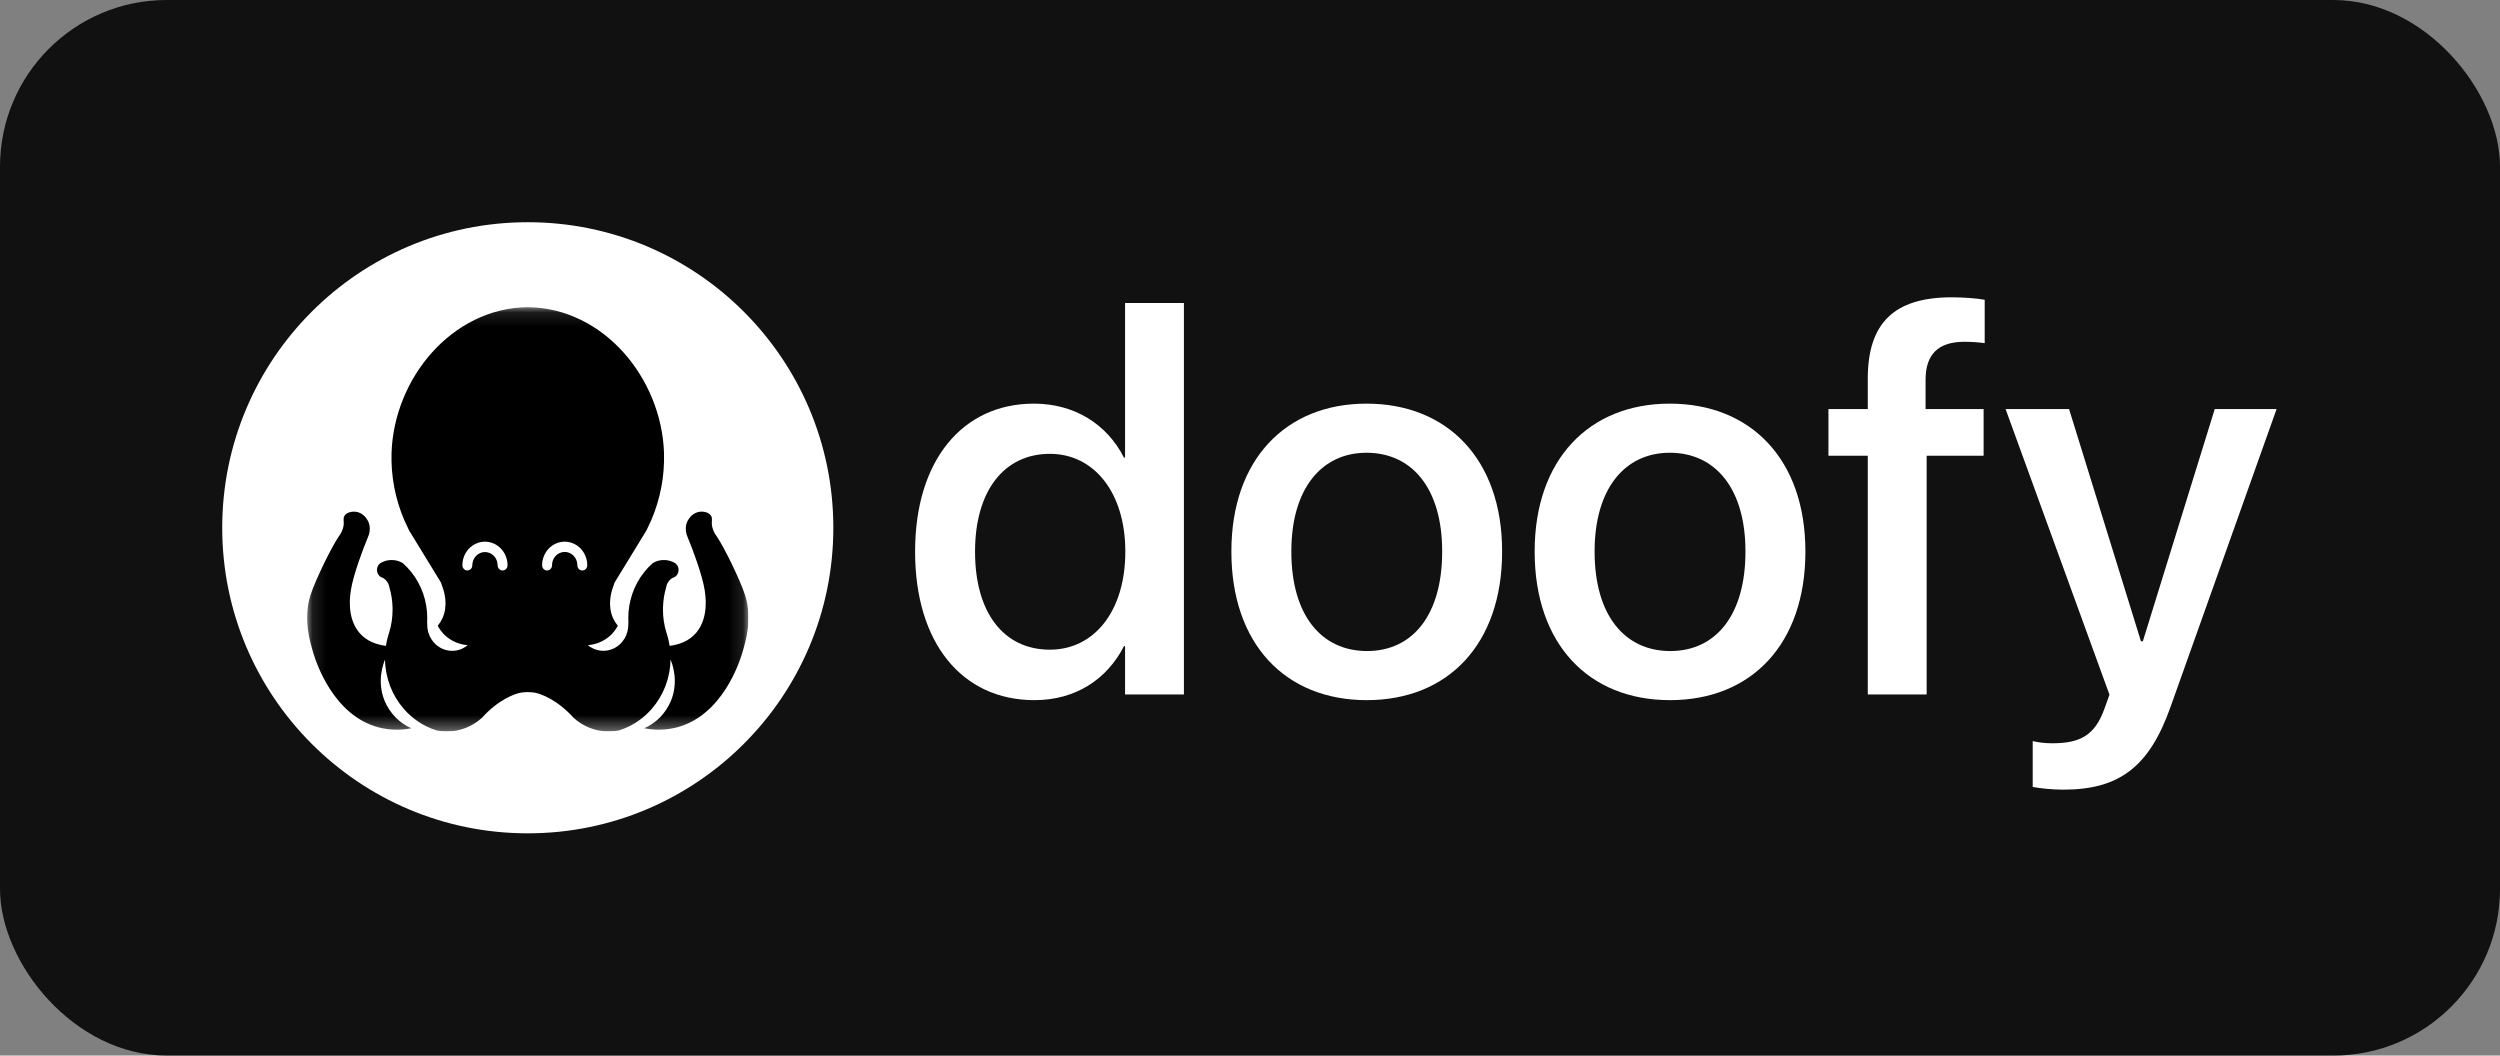
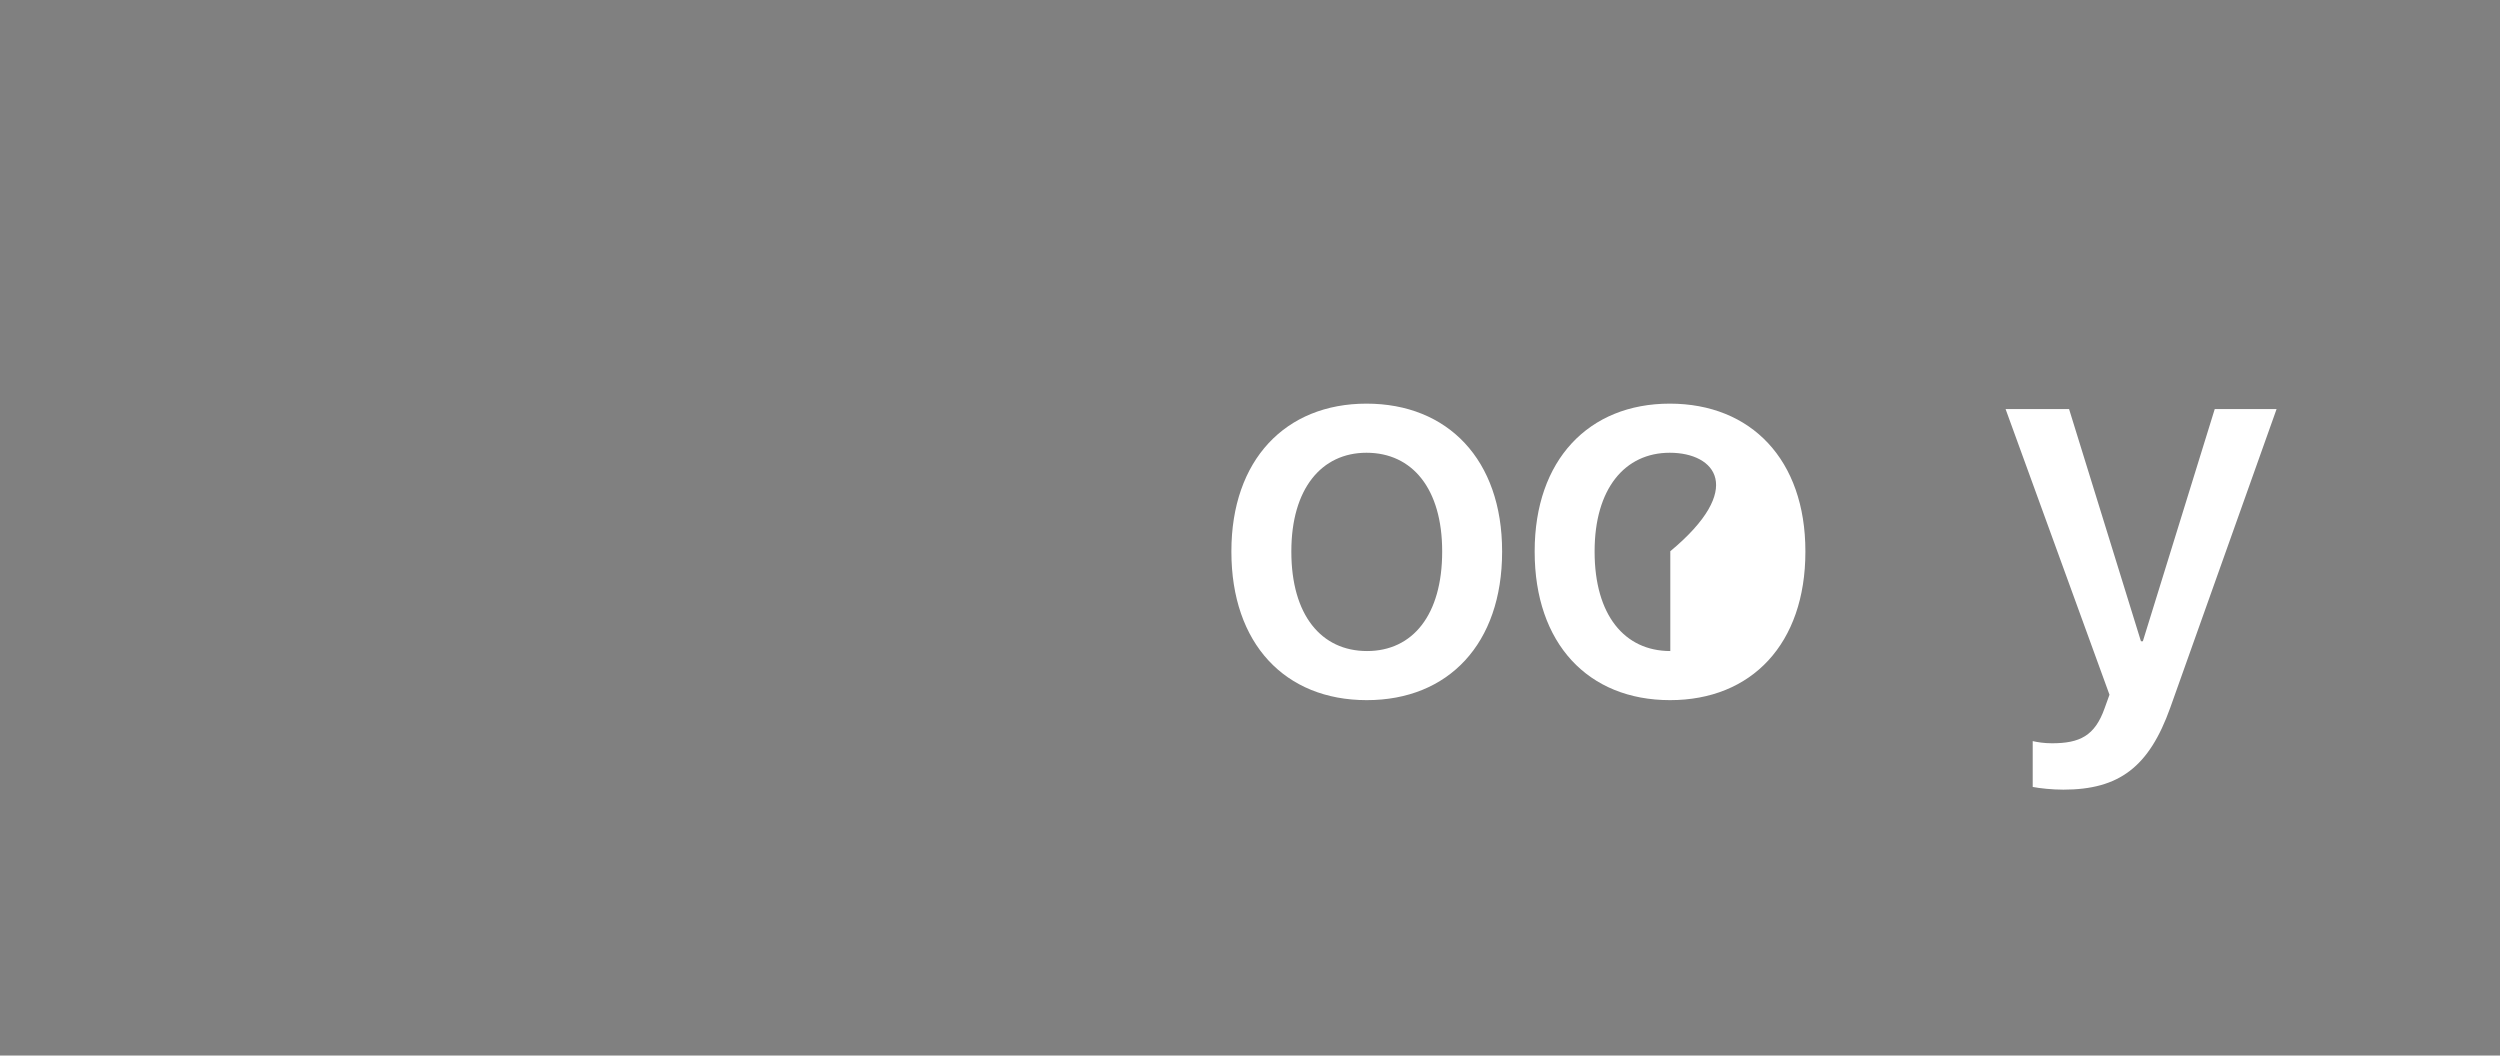
<svg xmlns="http://www.w3.org/2000/svg" width="180" height="76" viewBox="0 0 180 76">
  <rect x="0" y="0" width="180" height="76" fill="#808080" stroke="none" />
-   <rect x="0" y="0" width="180" height="76" rx="12" ry="12" fill="#111111" />
  <g transform="translate(16, 16)">
-     <circle cx="22" cy="22" r="22" fill="white" />
    <g clip-path="url(#clip0_877_72)">
      <mask id="mask0_877_72" style="mask-type:luminance" maskUnits="userSpaceOnUse" x="6" y="6" width="32" height="31">
        <path d="M6.111 6.111H37.889V36.667H6.111V6.111Z" fill="white" />
      </mask>
      <g mask="url(#mask0_877_72)">
-         <path d="M6.356 26.849C6.703 25.76 7.875 23.377 8.391 22.624C8.552 22.418 8.666 22.176 8.724 21.917C8.8 21.528 8.673 21.358 8.8 21.145C8.961 20.873 9.368 20.812 9.633 20.848C10.132 20.914 10.5 21.368 10.599 21.798C10.656 22.101 10.617 22.414 10.486 22.69C10.086 23.641 9.442 25.409 9.274 26.433C9.205 26.853 8.944 28.435 9.861 29.543C10.397 30.192 11.158 30.419 11.786 30.502C11.827 30.232 11.888 29.966 11.969 29.706C11.985 29.658 12.001 29.61 12.015 29.561C12.182 29.021 12.267 28.457 12.266 27.89C12.266 27.832 12.265 27.776 12.263 27.72C12.25 27.238 12.175 26.76 12.039 26.299L12.038 26.295C12.016 26.155 11.965 26.022 11.888 25.905C11.811 25.788 11.71 25.691 11.592 25.621C11.474 25.553 11.426 25.567 11.334 25.483C11.27 25.422 11.219 25.347 11.186 25.264C11.158 25.191 11.143 25.113 11.143 25.035C11.143 24.905 11.183 24.778 11.258 24.674C11.289 24.632 11.325 24.593 11.365 24.56C11.427 24.522 11.491 24.487 11.558 24.458C11.788 24.355 12.037 24.309 12.287 24.324C12.537 24.338 12.78 24.412 12.998 24.541C13.224 24.739 13.433 24.959 13.621 25.198C14.361 26.127 14.765 27.298 14.762 28.507C14.762 28.631 14.758 28.755 14.75 28.877L14.765 28.871C14.763 28.908 14.762 28.946 14.762 28.985C14.762 29.209 14.8 29.432 14.876 29.642C14.975 29.92 15.136 30.169 15.345 30.369C15.554 30.569 15.805 30.715 16.078 30.793C16.352 30.872 16.639 30.882 16.916 30.823C17.194 30.763 17.454 30.636 17.675 30.451C17.069 30.41 16.492 30.16 16.036 29.74C15.828 29.542 15.652 29.31 15.517 29.053C15.648 28.895 15.759 28.721 15.847 28.533C16.28 27.604 15.991 26.646 15.886 26.343L15.751 25.945L14.582 24.035L14.261 23.51L13.457 22.196L13.11 21.453C12.456 19.932 12.142 18.276 12.191 16.609C12.37 11.254 16.51 6.189 21.997 6.111H22.003C27.49 6.189 31.629 11.254 31.809 16.608C31.858 18.275 31.544 19.931 30.89 21.452L30.542 22.195L29.739 23.509L29.417 24.035L28.249 25.945L28.114 26.342C28.009 26.645 27.72 27.603 28.153 28.533C28.241 28.72 28.352 28.895 28.483 29.052C28.347 29.309 28.172 29.542 27.964 29.74C27.508 30.16 26.931 30.409 26.324 30.45C26.588 30.67 26.907 30.808 27.242 30.848C27.578 30.887 27.917 30.827 28.221 30.674C28.526 30.521 28.782 30.281 28.962 29.982C29.142 29.683 29.237 29.337 29.238 28.984C29.238 28.945 29.237 28.908 29.235 28.87L29.25 28.877C29.241 28.754 29.238 28.631 29.238 28.506C29.235 27.298 29.639 26.127 30.378 25.198C30.567 24.959 30.775 24.739 31.002 24.54C31.22 24.412 31.463 24.337 31.713 24.323C31.962 24.309 32.212 24.355 32.442 24.457C32.508 24.487 32.573 24.521 32.635 24.56C32.675 24.593 32.711 24.631 32.742 24.674C32.817 24.778 32.857 24.904 32.857 25.035C32.857 25.113 32.842 25.19 32.814 25.263C32.781 25.347 32.73 25.422 32.666 25.482C32.574 25.567 32.526 25.553 32.408 25.62C32.29 25.691 32.189 25.788 32.112 25.904C32.035 26.021 31.984 26.154 31.962 26.294L31.961 26.298C31.825 26.759 31.75 27.237 31.737 27.719C31.735 27.776 31.734 27.832 31.734 27.89C31.733 28.457 31.818 29.021 31.985 29.561C31.999 29.61 32.015 29.658 32.031 29.705C32.112 29.965 32.173 30.232 32.214 30.502C32.842 30.419 33.603 30.192 34.139 29.543C35.056 28.434 34.795 26.852 34.727 26.433C34.558 25.409 33.913 23.64 33.514 22.689C33.383 22.413 33.343 22.1 33.401 21.798C33.499 21.368 33.868 20.914 34.367 20.847C34.632 20.812 35.039 20.872 35.2 21.144C35.327 21.357 35.2 21.527 35.276 21.917C35.334 22.176 35.448 22.417 35.609 22.623C36.125 23.376 37.297 25.76 37.644 26.849C38.189 28.557 37.695 30.18 37.417 31.094C37.253 31.632 36.011 35.529 32.719 36.376C31.954 36.568 31.16 36.588 30.387 36.435C31.246 36.06 31.934 35.353 32.308 34.462C32.902 33.008 32.372 31.708 32.281 31.494L32.28 31.496C32.255 32.813 31.771 34.075 30.919 35.045C30.919 35.045 30.917 35.05 30.914 35.052C30.471 35.557 29.942 35.97 29.353 36.27C29.094 36.402 28.825 36.511 28.548 36.596C28.31 36.643 28.068 36.666 27.825 36.666C26.889 36.668 25.984 36.312 25.28 35.666C25.218 35.596 25.156 35.528 25.091 35.461C25.091 35.461 25.007 35.374 24.92 35.289C23.654 34.073 22.539 33.878 22.539 33.878C22.182 33.816 21.817 33.816 21.46 33.878C21.46 33.878 20.345 34.073 19.08 35.29C18.992 35.374 18.908 35.462 18.908 35.462C18.844 35.529 18.781 35.597 18.72 35.666C18.016 36.312 17.112 36.668 16.175 36.667C15.933 36.667 15.691 36.644 15.453 36.597C15.176 36.512 14.907 36.403 14.648 36.271C14.059 35.971 13.53 35.557 13.087 35.052C13.084 35.05 13.082 35.046 13.082 35.046C12.23 34.076 11.745 32.814 11.721 31.497L11.72 31.495C11.629 31.709 11.099 33.009 11.693 34.463C12.067 35.354 12.755 36.06 13.614 36.435C12.841 36.588 12.046 36.569 11.282 36.377C7.99 35.53 6.748 31.633 6.584 31.095C6.306 30.181 5.811 28.558 6.356 26.849ZM23.389 25.074C23.436 25.074 23.482 25.064 23.526 25.046C23.569 25.027 23.608 25 23.642 24.965C23.675 24.93 23.701 24.889 23.719 24.844C23.737 24.799 23.746 24.75 23.746 24.701C23.745 24.575 23.768 24.45 23.813 24.333C23.858 24.217 23.925 24.11 24.01 24.021C24.095 23.931 24.196 23.86 24.307 23.812C24.418 23.763 24.537 23.738 24.658 23.738C24.778 23.738 24.897 23.763 25.009 23.812C25.12 23.86 25.221 23.931 25.305 24.021C25.39 24.11 25.457 24.217 25.502 24.333C25.548 24.45 25.57 24.575 25.569 24.701C25.569 24.8 25.607 24.895 25.674 24.965C25.741 25.035 25.831 25.074 25.926 25.074C26.021 25.074 26.112 25.035 26.179 24.965C26.246 24.895 26.283 24.8 26.283 24.701C26.283 24.25 26.112 23.818 25.807 23.499C25.502 23.18 25.089 23.001 24.658 23.001C24.227 23.001 23.813 23.18 23.508 23.499C23.204 23.818 23.032 24.25 23.032 24.701C23.032 24.8 23.07 24.895 23.137 24.965C23.204 25.035 23.294 25.074 23.389 25.074ZM18.918 23.748C19.037 23.748 19.156 23.773 19.267 23.82C19.377 23.868 19.478 23.938 19.562 24.027C19.647 24.115 19.714 24.221 19.76 24.336C19.806 24.452 19.829 24.576 19.829 24.701C19.829 24.8 19.867 24.895 19.934 24.965C20.001 25.035 20.091 25.074 20.186 25.074C20.281 25.074 20.372 25.035 20.439 24.965C20.506 24.895 20.543 24.8 20.543 24.701C20.543 24.25 20.372 23.818 20.067 23.499C19.762 23.18 19.349 23.001 18.918 23.001C18.487 23.001 18.073 23.18 17.768 23.499C17.463 23.818 17.292 24.25 17.292 24.701C17.292 24.8 17.33 24.895 17.397 24.965C17.464 25.035 17.555 25.074 17.649 25.074C17.744 25.074 17.835 25.035 17.902 24.965C17.969 24.895 18.006 24.8 18.006 24.701C18.006 24.576 18.03 24.452 18.076 24.336C18.121 24.221 18.189 24.116 18.273 24.027C18.358 23.939 18.458 23.868 18.569 23.82C18.68 23.773 18.798 23.748 18.918 23.748Z" fill="black" />
-       </g>
+         </g>
    </g>
    <path d="M132.562 40.855C131.742 40.855 130.863 40.758 130.355 40.66V37.359C130.688 37.438 131.176 37.516 131.742 37.516C133.734 37.516 134.828 36.988 135.531 34.996L135.883 34.02L128.402 13.453H132.973L138.148 30.172H138.285L143.461 13.453H147.914L140.258 34.957C138.734 39.215 136.586 40.855 132.562 40.855Z" fill="white" />
-     <path d="M118.48 34V16.812H115.648V13.453H118.48V11.266C118.48 7.281 120.355 5.406 124.535 5.406C125.395 5.406 126.332 5.484 126.898 5.582V8.707C126.488 8.648 125.961 8.609 125.434 8.609C123.539 8.609 122.641 9.527 122.641 11.344V13.453H126.82V16.812H122.719V34H118.48Z" fill="white" />
-     <path d="M104.242 34.41C98.344 34.41 94.496 30.328 94.496 23.727V23.688C94.496 17.125 98.383 13.062 104.223 13.062C110.082 13.062 113.988 17.105 113.988 23.688V23.727C113.988 30.348 110.121 34.41 104.242 34.41ZM104.262 30.875C107.562 30.875 109.672 28.258 109.672 23.727V23.688C109.672 19.195 107.523 16.598 104.223 16.598C100.98 16.598 98.812 19.195 98.812 23.688V23.727C98.812 28.277 100.961 30.875 104.262 30.875Z" fill="white" />
+     <path d="M104.242 34.41C98.344 34.41 94.496 30.328 94.496 23.727V23.688C94.496 17.125 98.383 13.062 104.223 13.062C110.082 13.062 113.988 17.105 113.988 23.688V23.727C113.988 30.348 110.121 34.41 104.242 34.41ZM104.262 30.875V23.688C109.672 19.195 107.523 16.598 104.223 16.598C100.98 16.598 98.812 19.195 98.812 23.688V23.727C98.812 28.277 100.961 30.875 104.262 30.875Z" fill="white" />
    <path d="M82.406 34.41C76.508 34.41 72.66 30.328 72.66 23.727V23.688C72.66 17.125 76.547 13.062 82.387 13.062C88.246 13.062 92.152 17.105 92.152 23.688V23.727C92.152 30.348 88.285 34.41 82.406 34.41ZM82.426 30.875C85.727 30.875 87.836 28.258 87.836 23.727V23.688C87.836 19.195 85.688 16.598 82.387 16.598C79.144 16.598 76.977 19.195 76.977 23.688V23.727C76.977 28.277 79.125 30.875 82.426 30.875Z" fill="white" />
-     <path d="M58.48 34.41C53.246 34.41 49.887 30.27 49.887 23.727V23.707C49.887 17.164 53.285 13.062 58.441 13.062C61.352 13.062 63.695 14.527 64.926 16.949H65.004V5.816H69.242V34H65.004V30.523H64.926C63.695 32.926 61.43 34.41 58.48 34.41ZM59.594 30.777C62.777 30.777 65.023 28.004 65.023 23.727V23.707C65.023 19.449 62.758 16.676 59.594 16.676C56.273 16.676 54.203 19.371 54.203 23.707V23.727C54.203 28.102 56.254 30.777 59.594 30.777Z" fill="white" />
    <defs>
      <clipPath id="clip0_877_72">
        <rect width="31.778" height="30.556" transform="matrix(-1 0 0 1 37.889 6.111)" fill="white" />
      </clipPath>
    </defs>
  </g>
</svg>